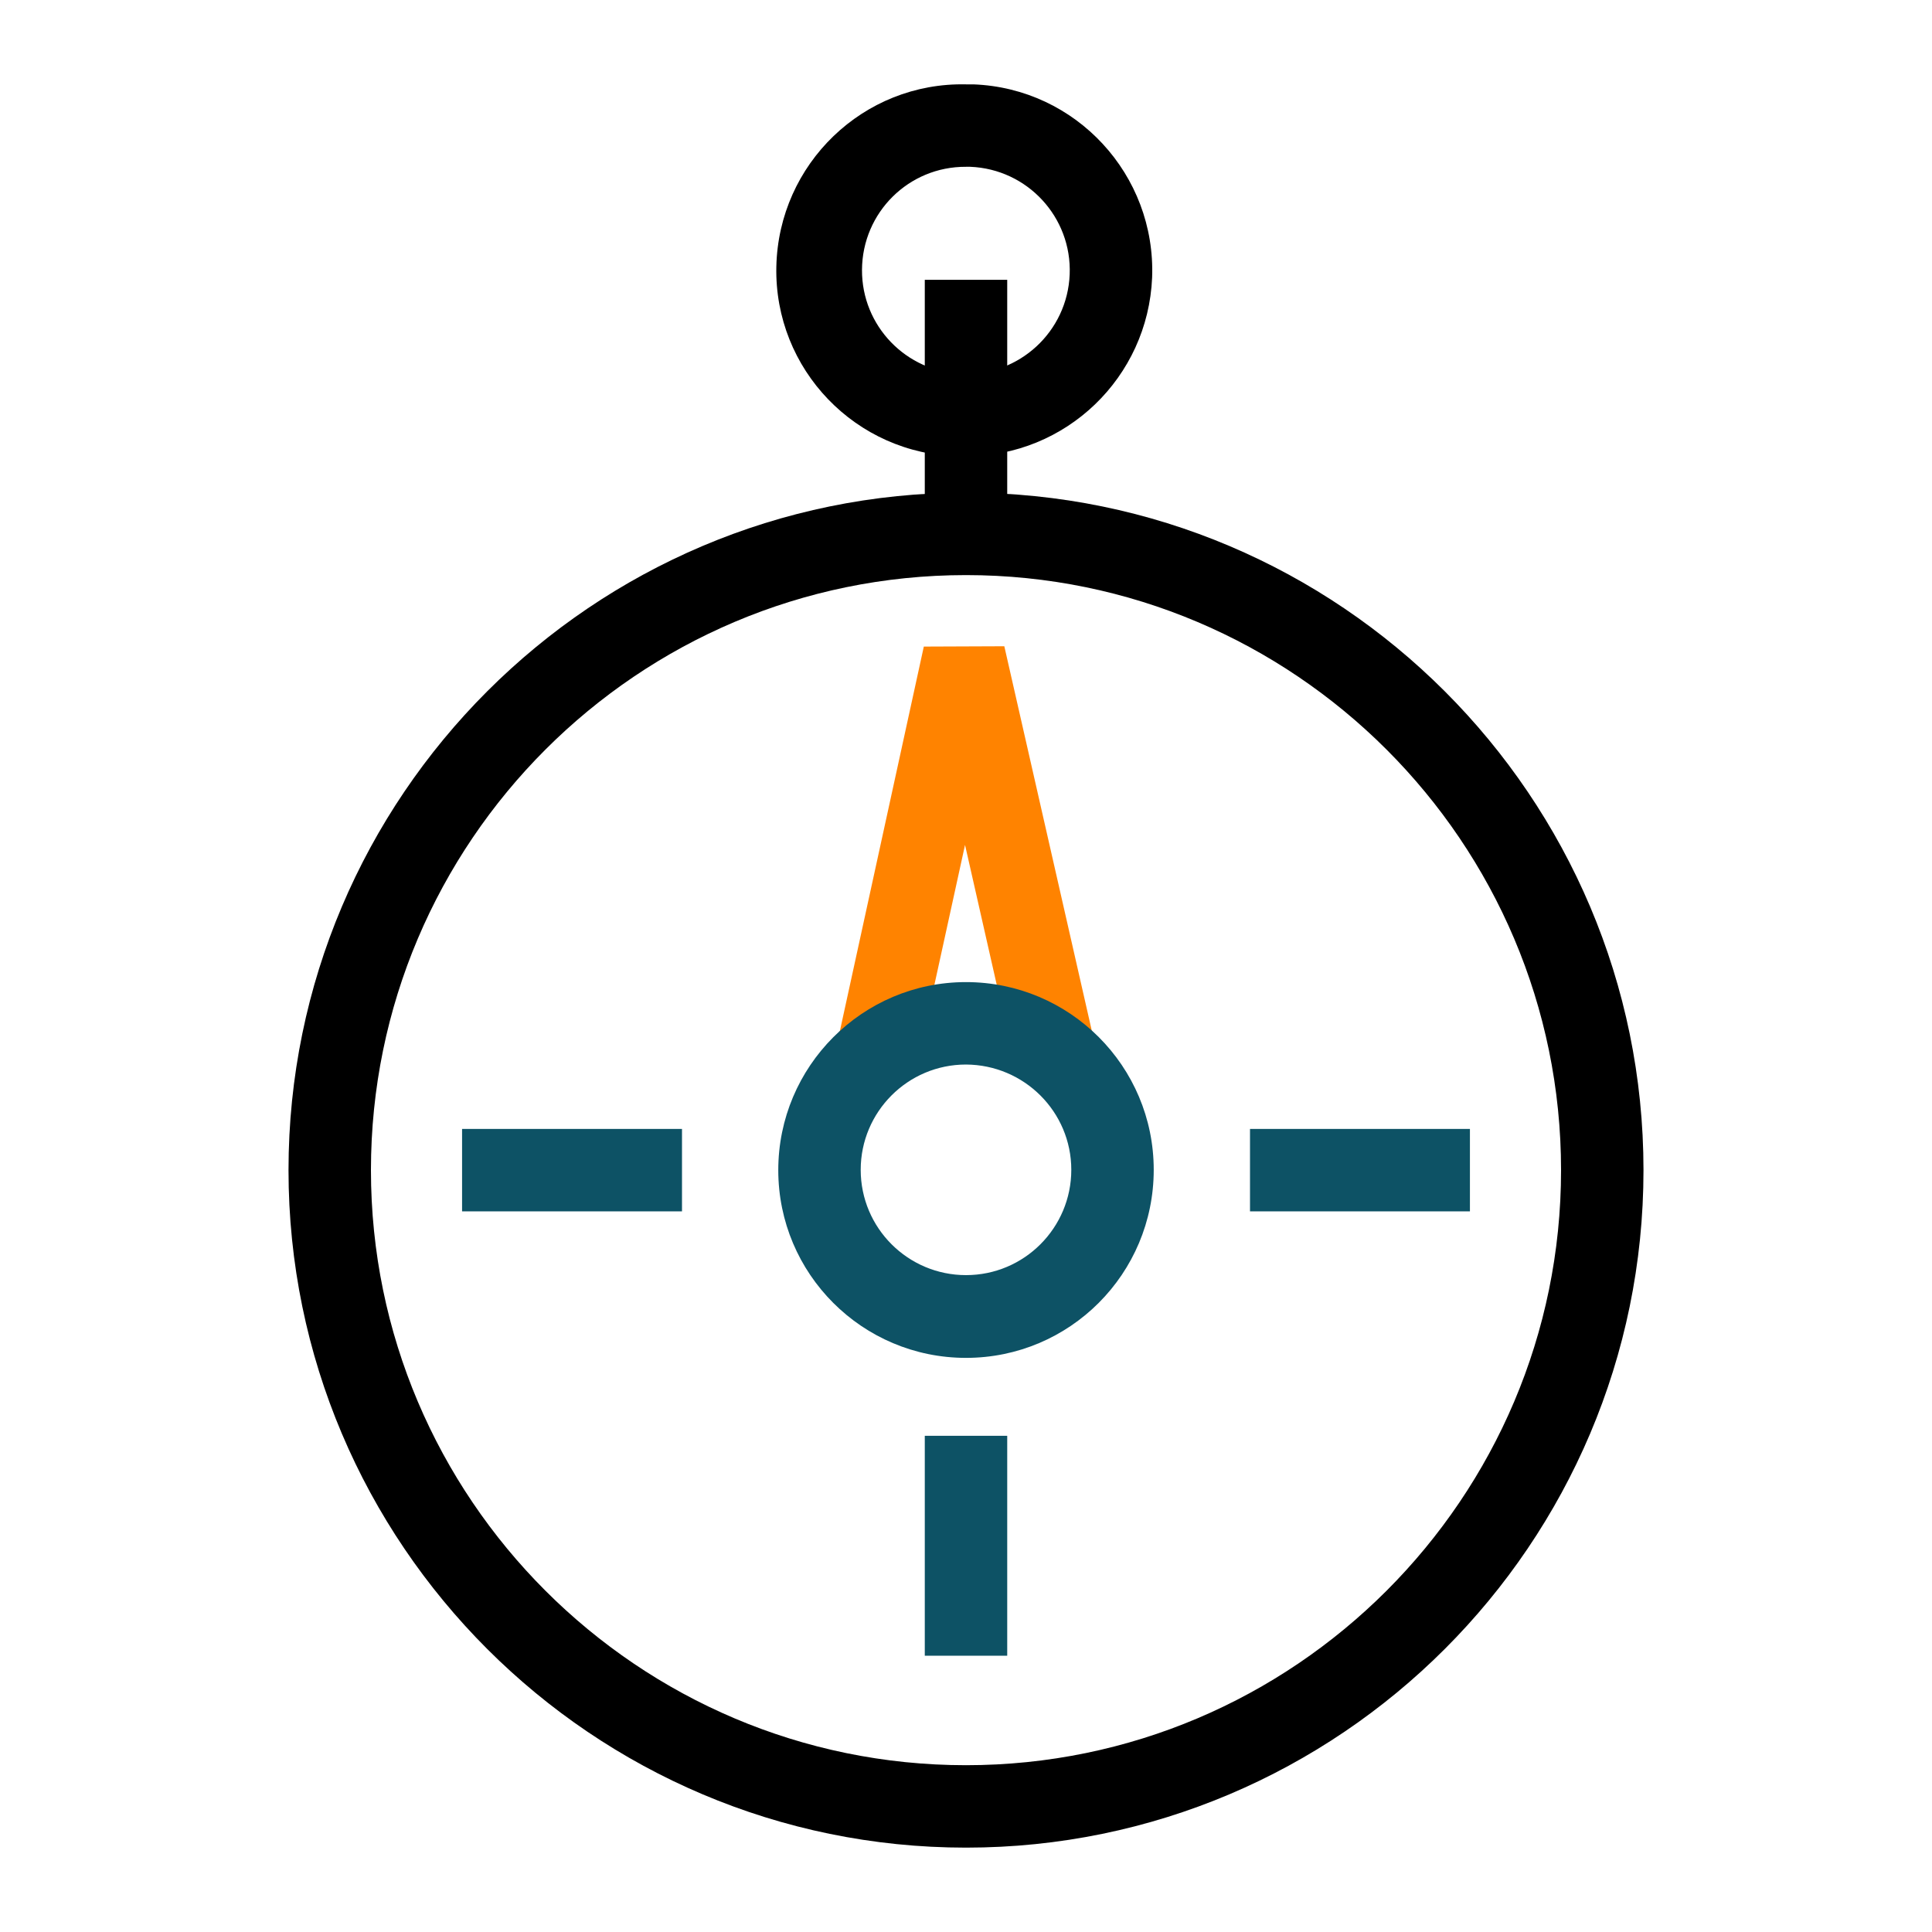
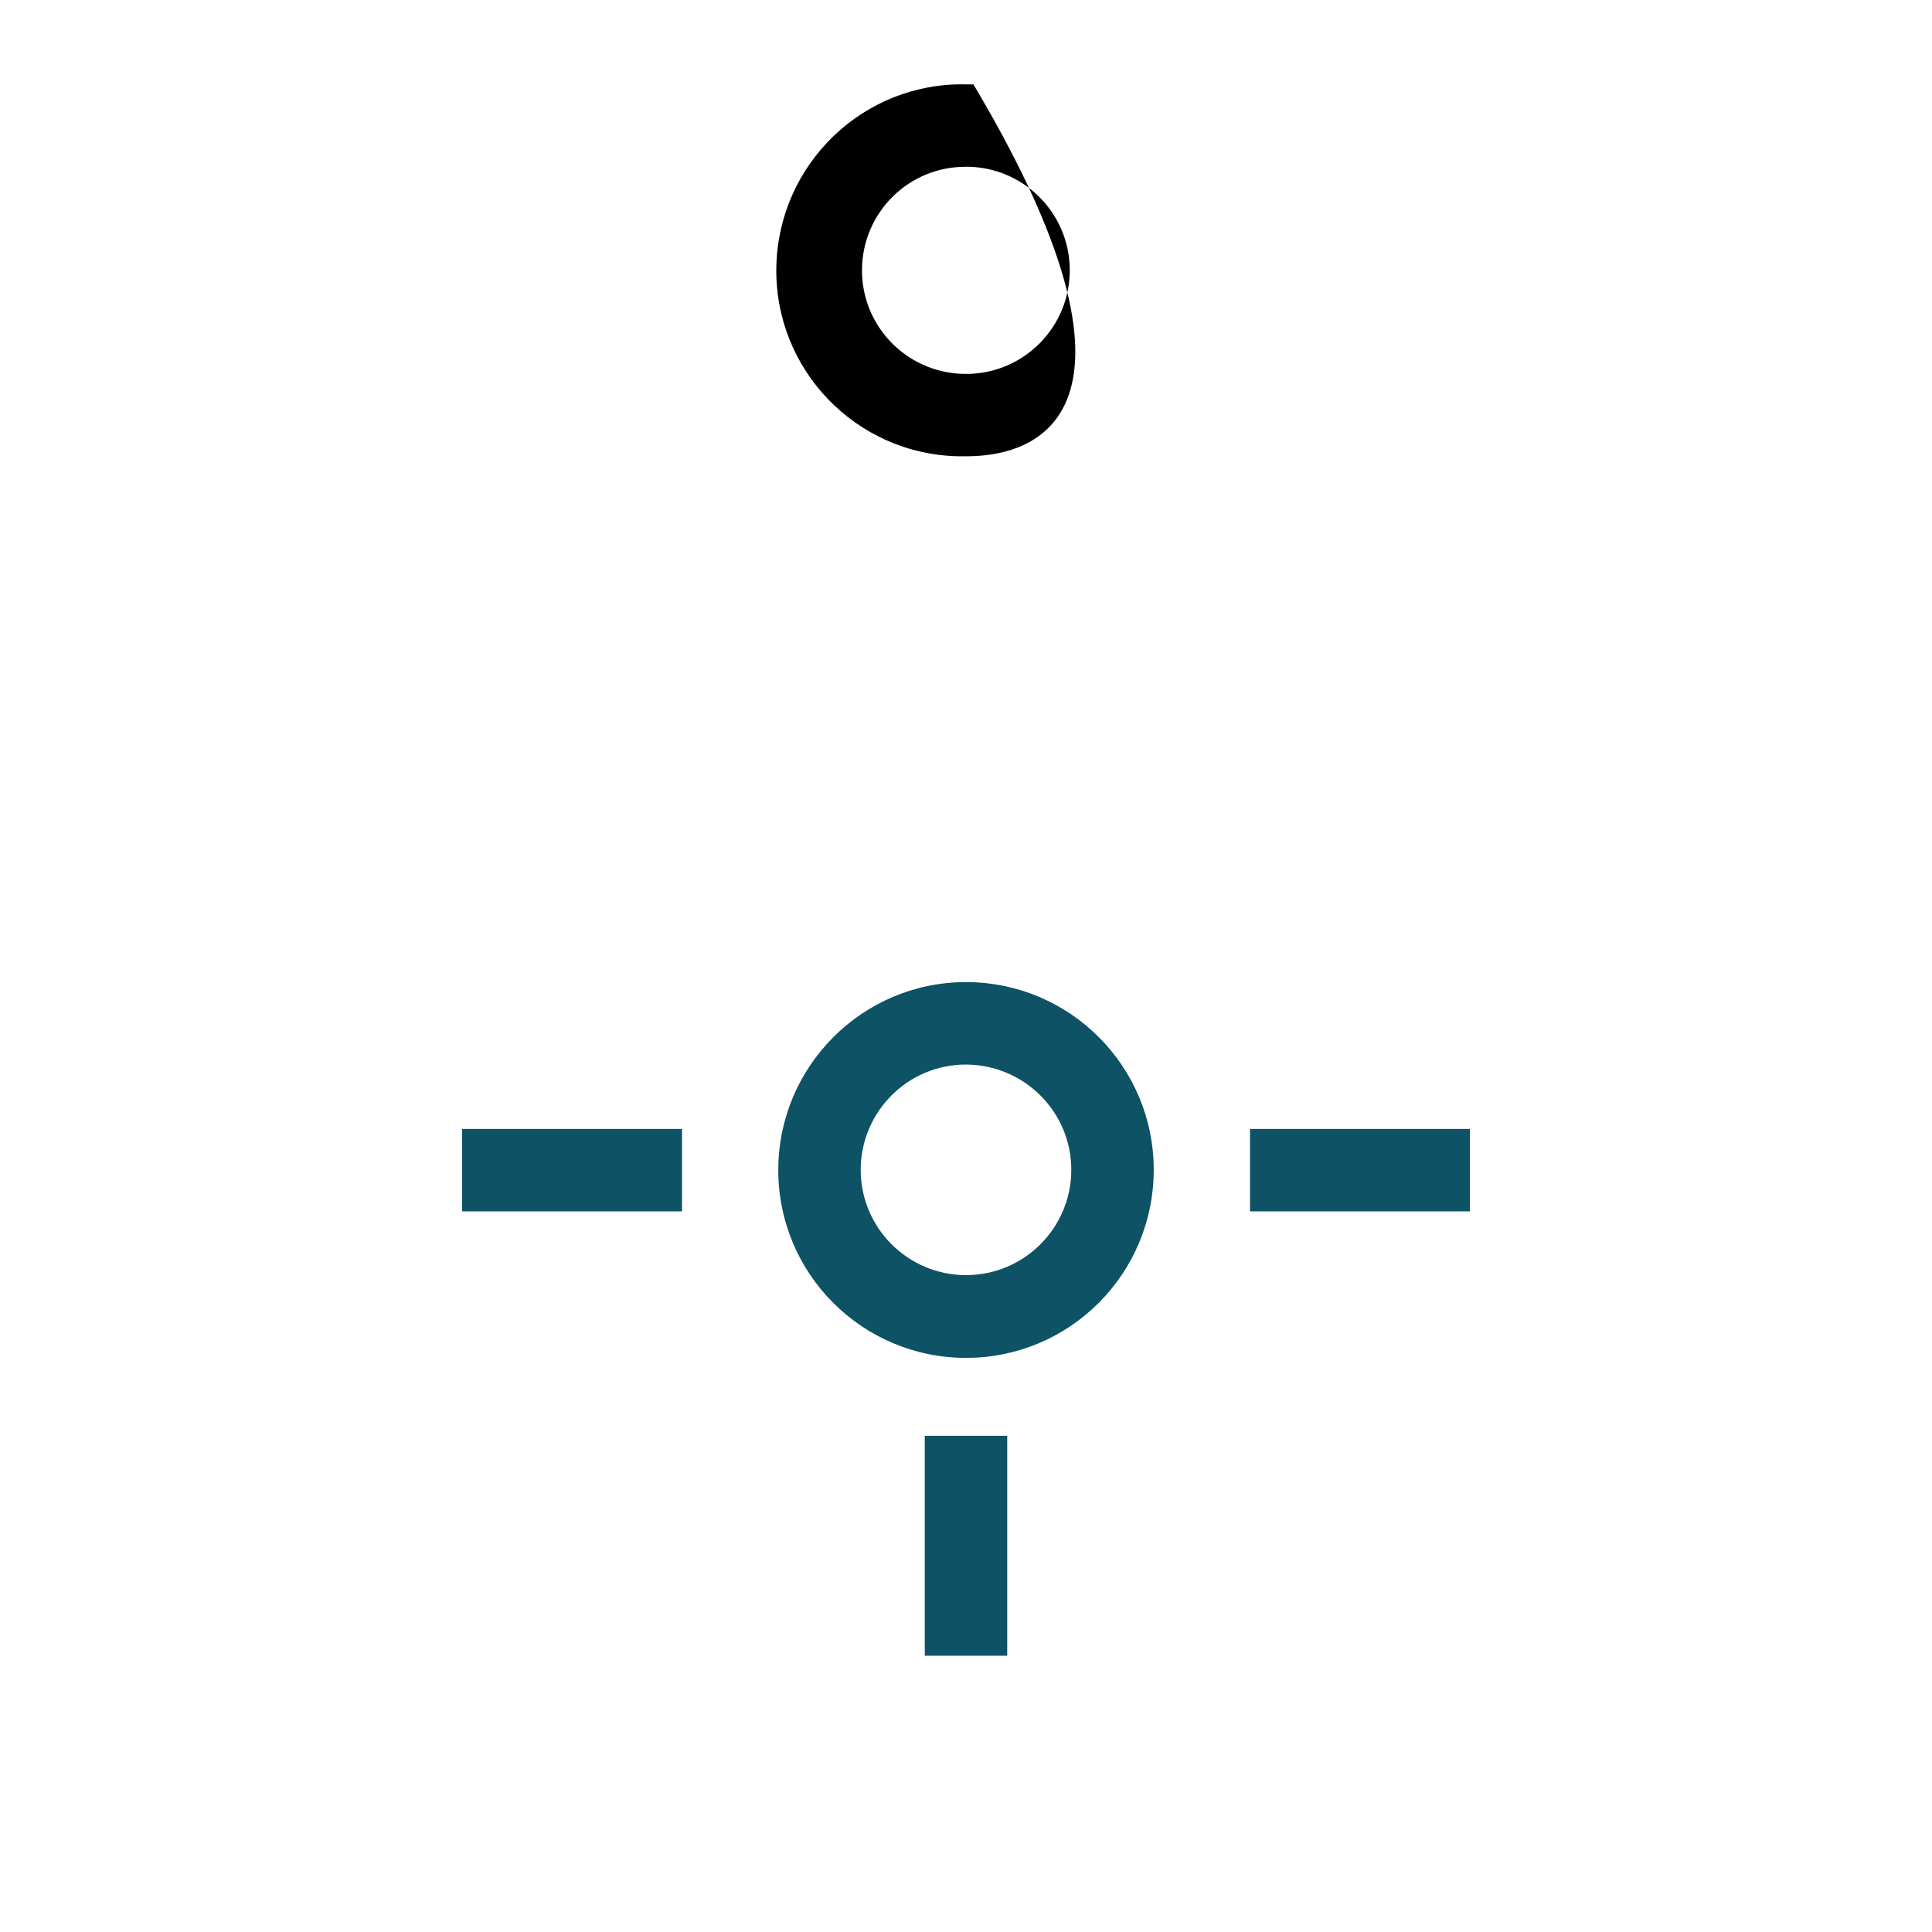
<svg xmlns="http://www.w3.org/2000/svg" version="1.1" id="fill" x="0px" y="0px" viewBox="0 0 600 600" style="enable-background:new 0 0 600 600;" xml:space="preserve">
  <style type="text/css">
	.st0{fill:#FF8300;}
	.st1{fill:#0D5265;}
	.st2{fill:none;}
</style>
-   <path d="M300,573.8c-116,0-210.4-94.4-210.4-210.4S184,153,300,153s210.4,94.4,210.4,210.4S416,573.8,300,573.8z M300,178.6  c-101.9,0-184.8,82.9-184.8,184.8S198.1,548.2,300,548.2s184.8-82.9,184.8-184.8S401.9,178.6,300,178.6z" />
-   <rect x="287.2" y="86.9" width="25.6" height="84.6" />
-   <path d="M300,141.7c-0.8,0-1.5,0-2.3,0c-31.9-0.6-57.3-27-56.6-58.9s27-57.3,58.9-56.6c0.7,0,1.5,0,2.3,0  c31.9,1.2,56.7,28.1,55.5,60C356.5,117.2,331.1,141.7,300,141.7L300,141.7z M300,51.8c-17.8-0.1-32.2,14.2-32.3,32  c-0.1,17.4,13.7,31.7,31.1,32.3c17.7,0.7,32.7-13.1,33.4-30.9l0,0c0.7-17.7-13.1-32.7-30.9-33.4c0,0,0,0,0,0L300,51.8z" />
-   <polygon class="st0" points="315.5,332.1 299.7,262.4 284.5,331.8 259.5,326.3 286.9,200.8 311.9,200.7 340.5,326.4 " />
+   <path d="M300,141.7c-0.8,0-1.5,0-2.3,0c-31.9-0.6-57.3-27-56.6-58.9s27-57.3,58.9-56.6c0.7,0,1.5,0,2.3,0  C356.5,117.2,331.1,141.7,300,141.7L300,141.7z M300,51.8c-17.8-0.1-32.2,14.2-32.3,32  c-0.1,17.4,13.7,31.7,31.1,32.3c17.7,0.7,32.7-13.1,33.4-30.9l0,0c0.7-17.7-13.1-32.7-30.9-33.4c0,0,0,0,0,0L300,51.8z" />
  <path class="st1" d="M300,421.7c-32.2,0-58.3-26.1-58.3-58.3S267.8,305,300,305s58.3,26.1,58.3,58.3l0,0  C358.3,395.6,332.2,421.7,300,421.7z M300,330.6c-18.1,0-32.7,14.7-32.7,32.7c0,18.1,14.7,32.7,32.7,32.7  c18.1,0,32.7-14.7,32.7-32.7l0,0C332.7,345.3,318.1,330.7,300,330.6z" />
  <line class="st2" x1="388.2" y1="363.4" x2="456.5" y2="363.4" />
  <rect x="388.2" y="350.6" class="st1" width="68.3" height="25.6" />
  <line class="st2" x1="143.5" y1="363.4" x2="211.8" y2="363.4" />
  <rect x="143.5" y="350.6" class="st1" width="68.3" height="25.6" />
  <line class="st2" x1="300" y1="445.9" x2="300" y2="514.2" />
  <rect x="287.2" y="445.9" class="st1" width="25.6" height="68.3" />
</svg>